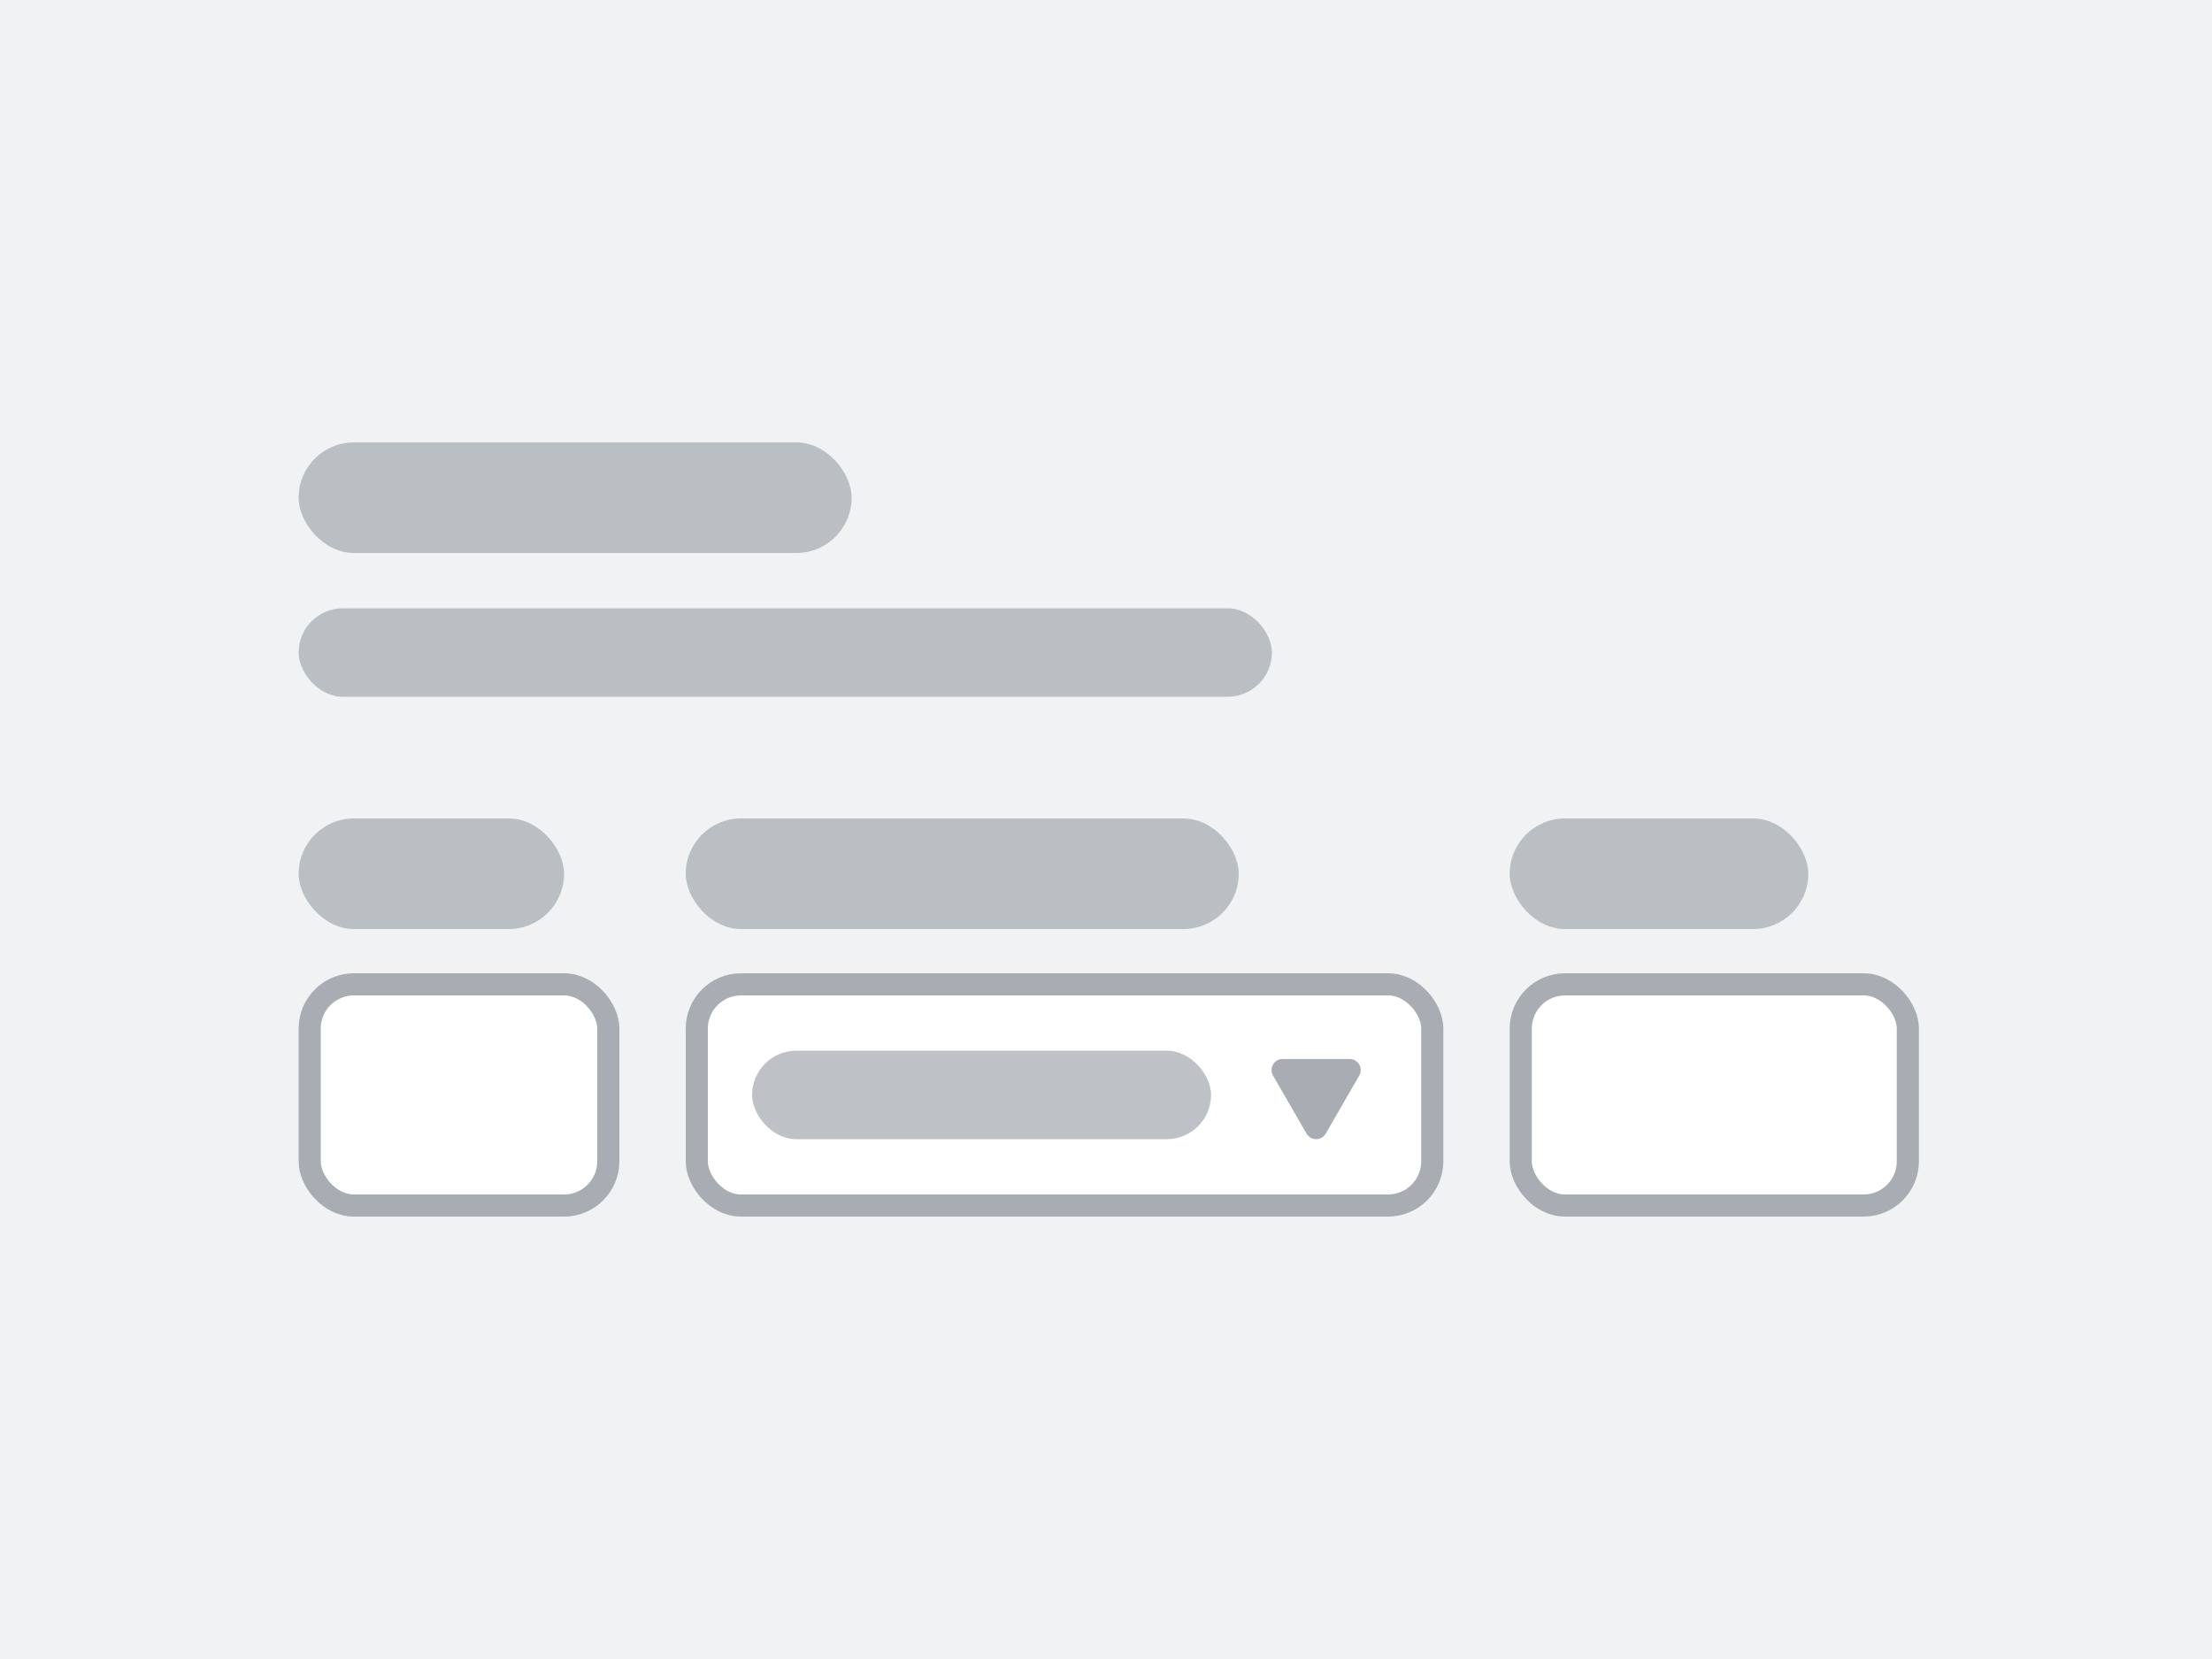
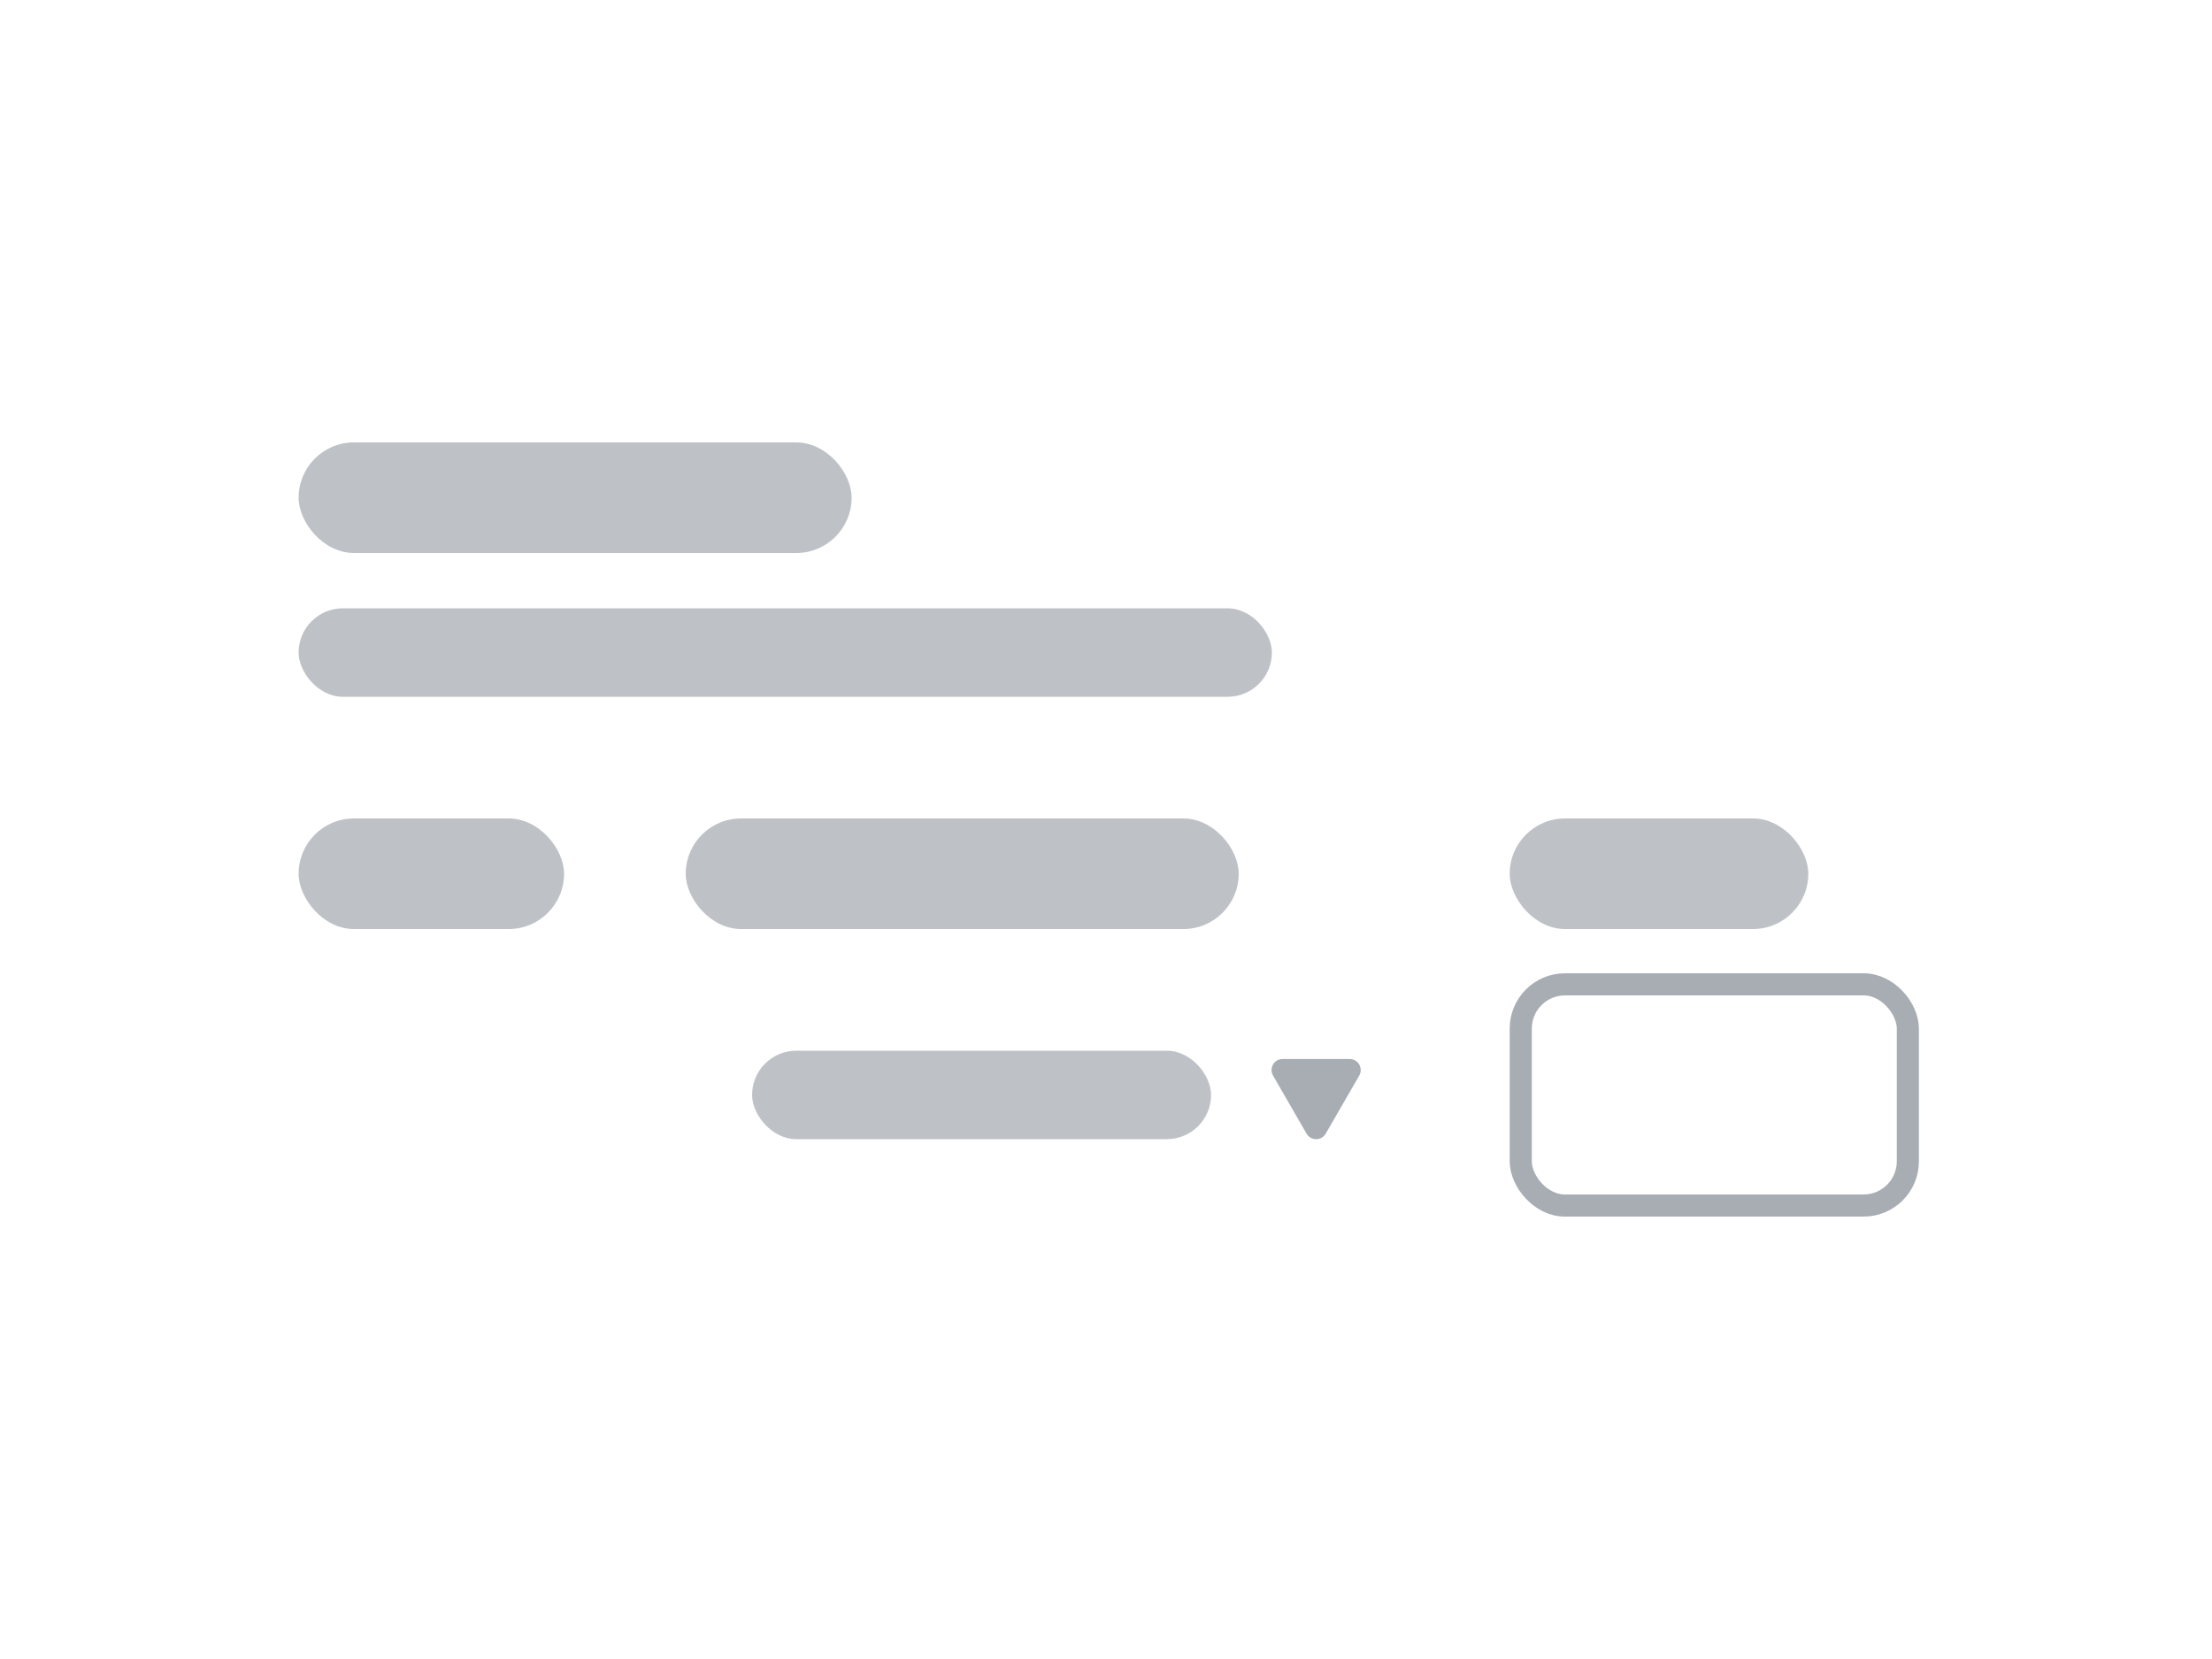
<svg xmlns="http://www.w3.org/2000/svg" width="400" height="300" viewBox="0 0 400 300" fill="none">
-   <rect width="400" height="300" fill="#F1F2F3" />
  <rect x="54" y="80" width="100" height="20" rx="10" fill="#A8ADB4" fill-opacity="0.75" />
  <rect x="273" y="148" width="54" height="20" rx="10" fill="#A8ADB4" fill-opacity="0.75" />
  <rect x="54" y="110" width="176" height="16" rx="8" fill="#A8ADB4" fill-opacity="0.75" />
  <rect x="54" y="148" width="48" height="20" rx="10" fill="#A8ADB4" fill-opacity="0.75" />
  <rect x="56" y="178" width="54" height="40" rx="8" fill="white" />
-   <rect x="56" y="178" width="54" height="40" rx="8" stroke="#A8ADB4" stroke-width="4" />
  <rect x="275" y="178" width="70" height="40" rx="8" fill="white" />
  <rect x="275" y="178" width="70" height="40" rx="8" stroke="#A8ADB4" stroke-width="4" />
  <rect x="124" y="148" width="100" height="20" rx="10" fill="#A8ADB4" fill-opacity="0.75" />
-   <rect x="126" y="178" width="133" height="40" rx="8" fill="white" />
-   <rect x="126" y="178" width="133" height="40" rx="8" stroke="#A8ADB4" stroke-width="4" />
-   <path d="M239.732 205C238.962 206.333 237.038 206.333 236.268 205L230.206 194.5C229.436 193.167 230.398 191.5 231.938 191.5L244.062 191.5C245.602 191.5 246.564 193.167 245.794 194.5L239.732 205Z" fill="#A8ADB4" />
+   <path d="M239.732 205C238.962 206.333 237.038 206.333 236.268 205L230.206 194.5C229.436 193.167 230.398 191.5 231.938 191.5L244.062 191.5C245.602 191.5 246.564 193.167 245.794 194.5Z" fill="#A8ADB4" />
  <rect x="136" y="190" width="83" height="16" rx="8" fill="#A8ADB4" fill-opacity="0.75" />
</svg>